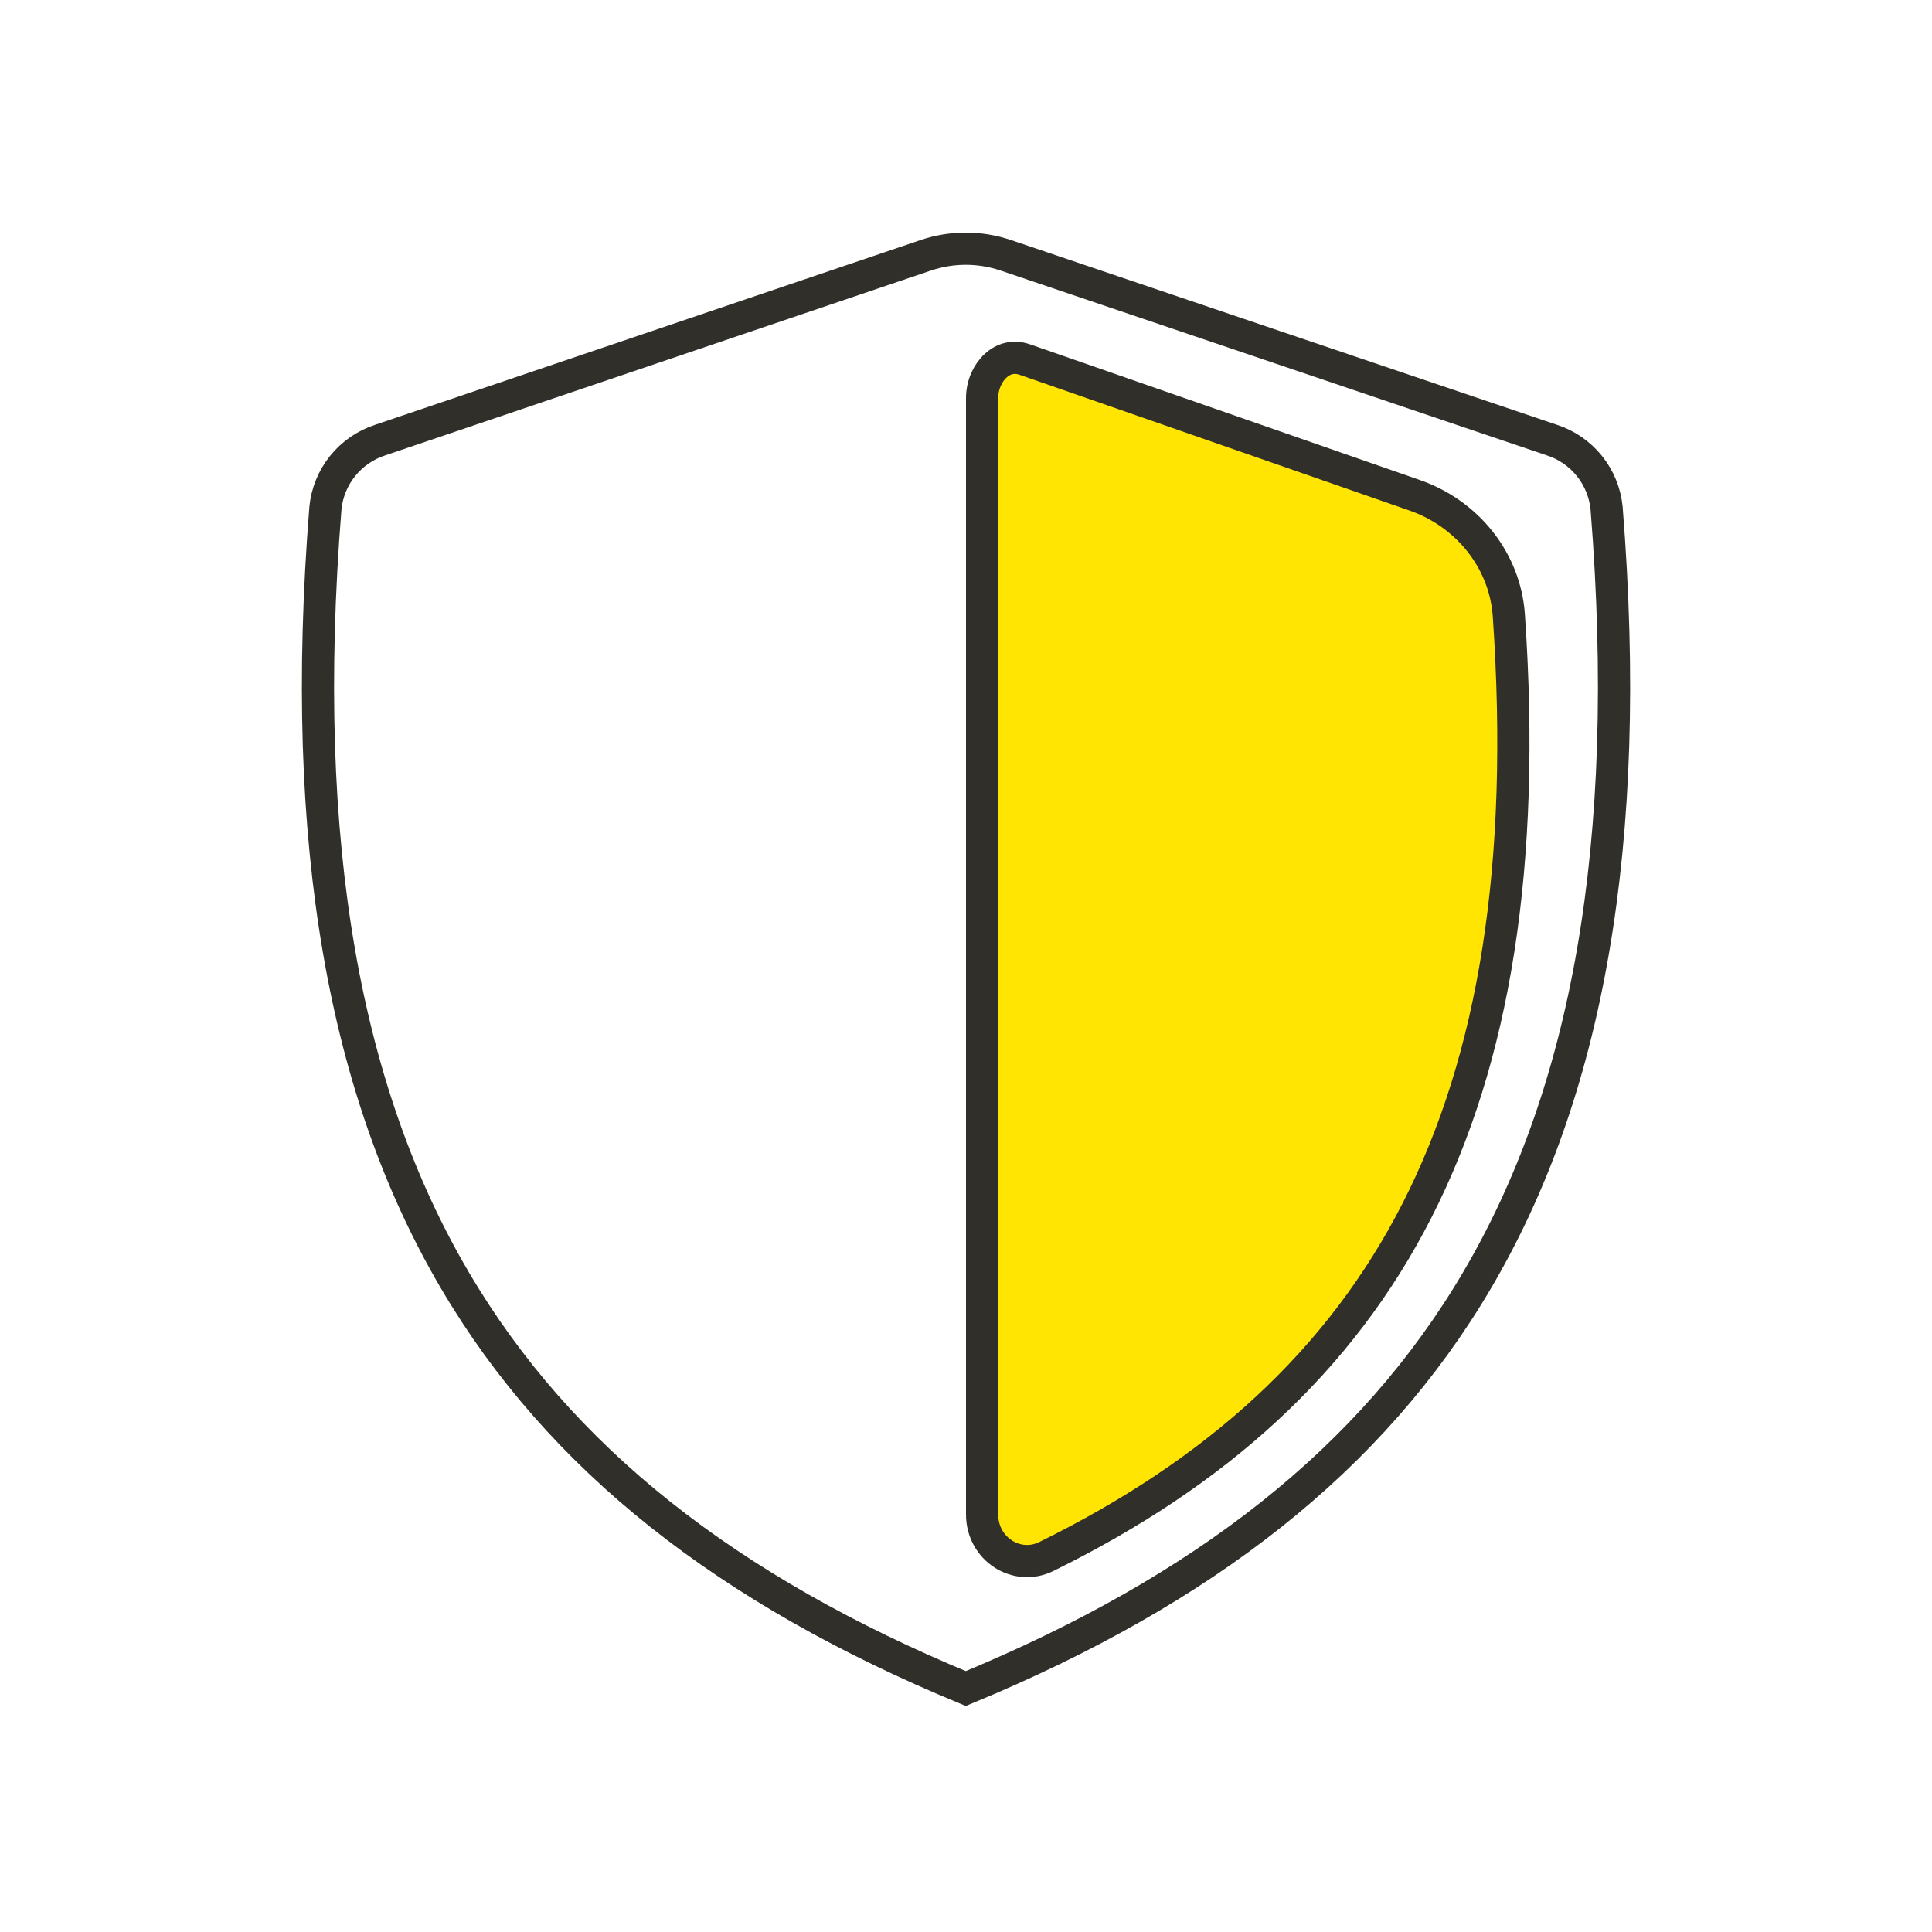
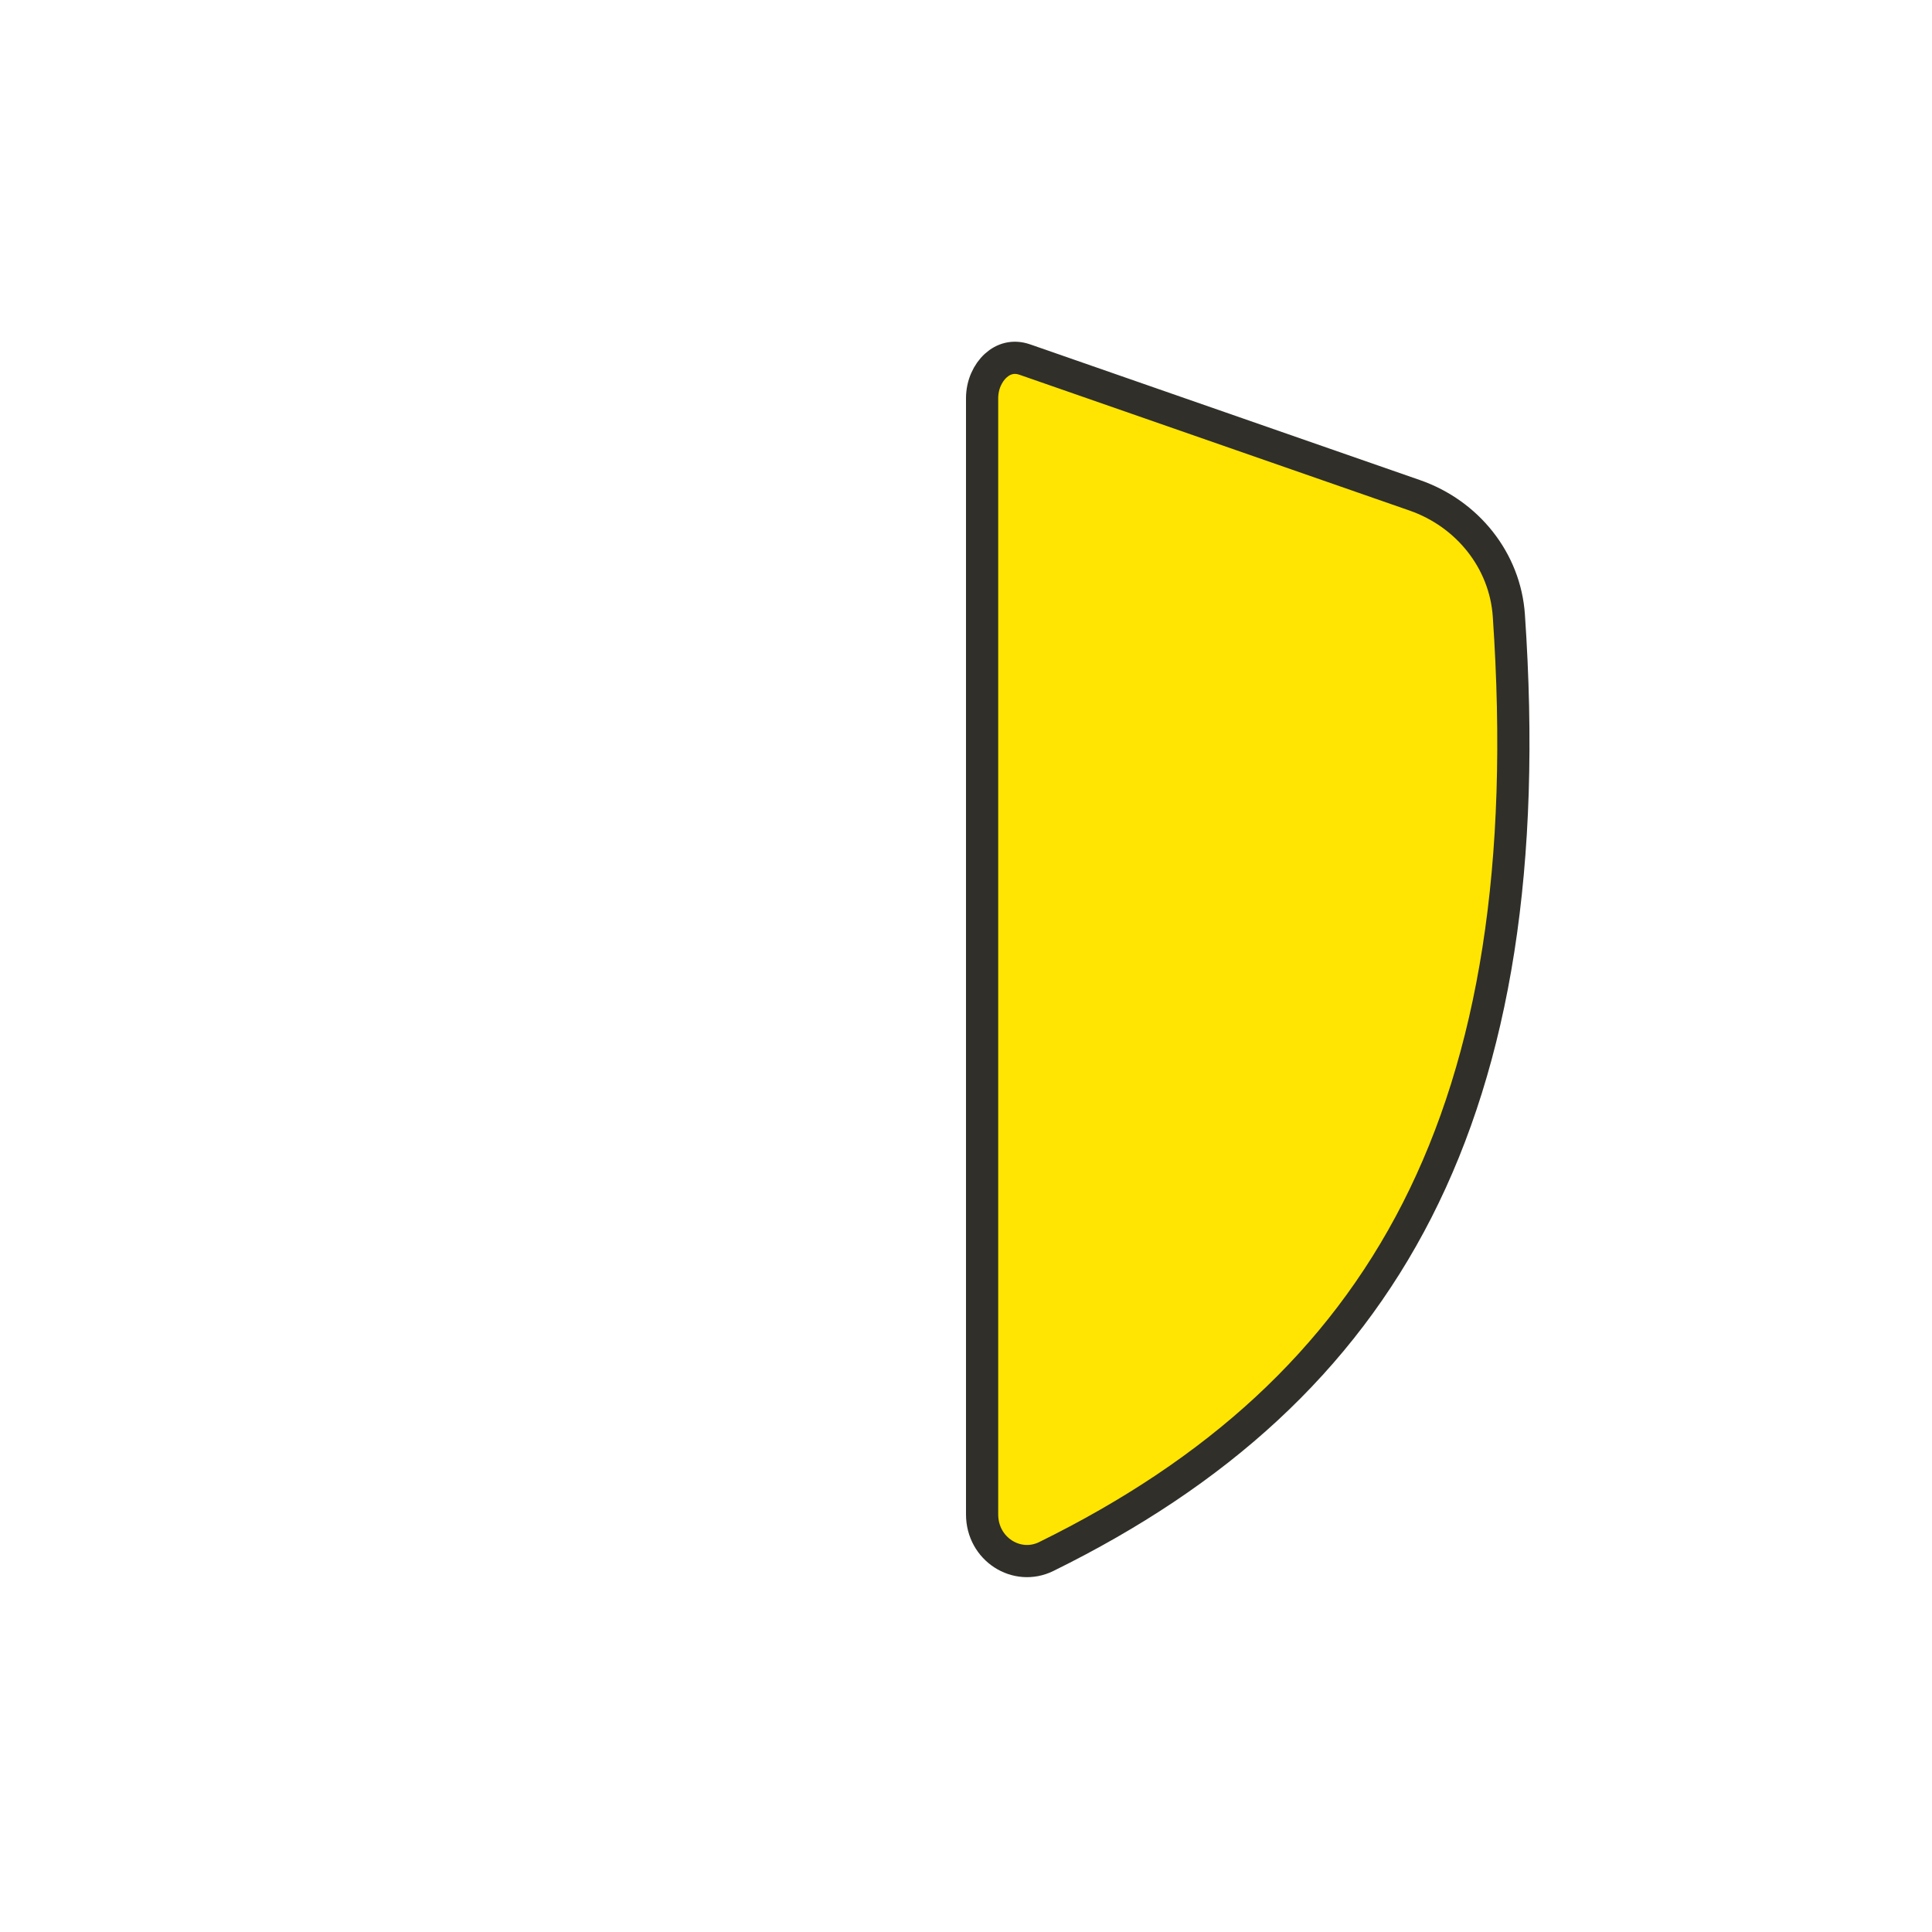
<svg xmlns="http://www.w3.org/2000/svg" width="120" height="120" viewBox="0 0 120 120" fill="none">
-   <path d="M62.47 15.857L62.47 15.857L96.38 27.332L96.38 27.332L96.392 27.336C97.31 27.634 98.121 28.195 98.724 28.948C99.327 29.699 99.697 30.609 99.789 31.568C101.463 52.572 98.543 67.972 91.734 79.532L91.734 79.533C85.21 90.623 74.776 98.763 59.986 104.879C45.211 98.763 34.786 90.624 28.262 79.533L28.262 79.533C21.458 67.967 18.538 52.572 20.212 31.567C20.304 30.609 20.674 29.699 21.277 28.948C21.881 28.195 22.692 27.634 23.61 27.336L23.61 27.336L23.621 27.332L57.501 15.857C59.112 15.312 60.859 15.312 62.47 15.857Z" stroke="#302F2A" stroke-width="2" />
  <path d="M93.717 38.233L93.717 38.233C94.781 53.731 92.822 65.751 88.02 75.17C83.226 84.572 75.548 91.482 64.985 96.679C63.156 97.579 61 96.219 61 94.062V24.738C61 23.902 61.35 23.161 61.851 22.707C62.334 22.271 62.947 22.099 63.619 22.323C63.67 22.339 63.721 22.357 63.771 22.374L63.771 22.374L87.871 30.764L87.871 30.764C91.152 31.906 93.486 34.822 93.717 38.233Z" fill="#FFE501" stroke="#302F2A" stroke-width="2" />
</svg>